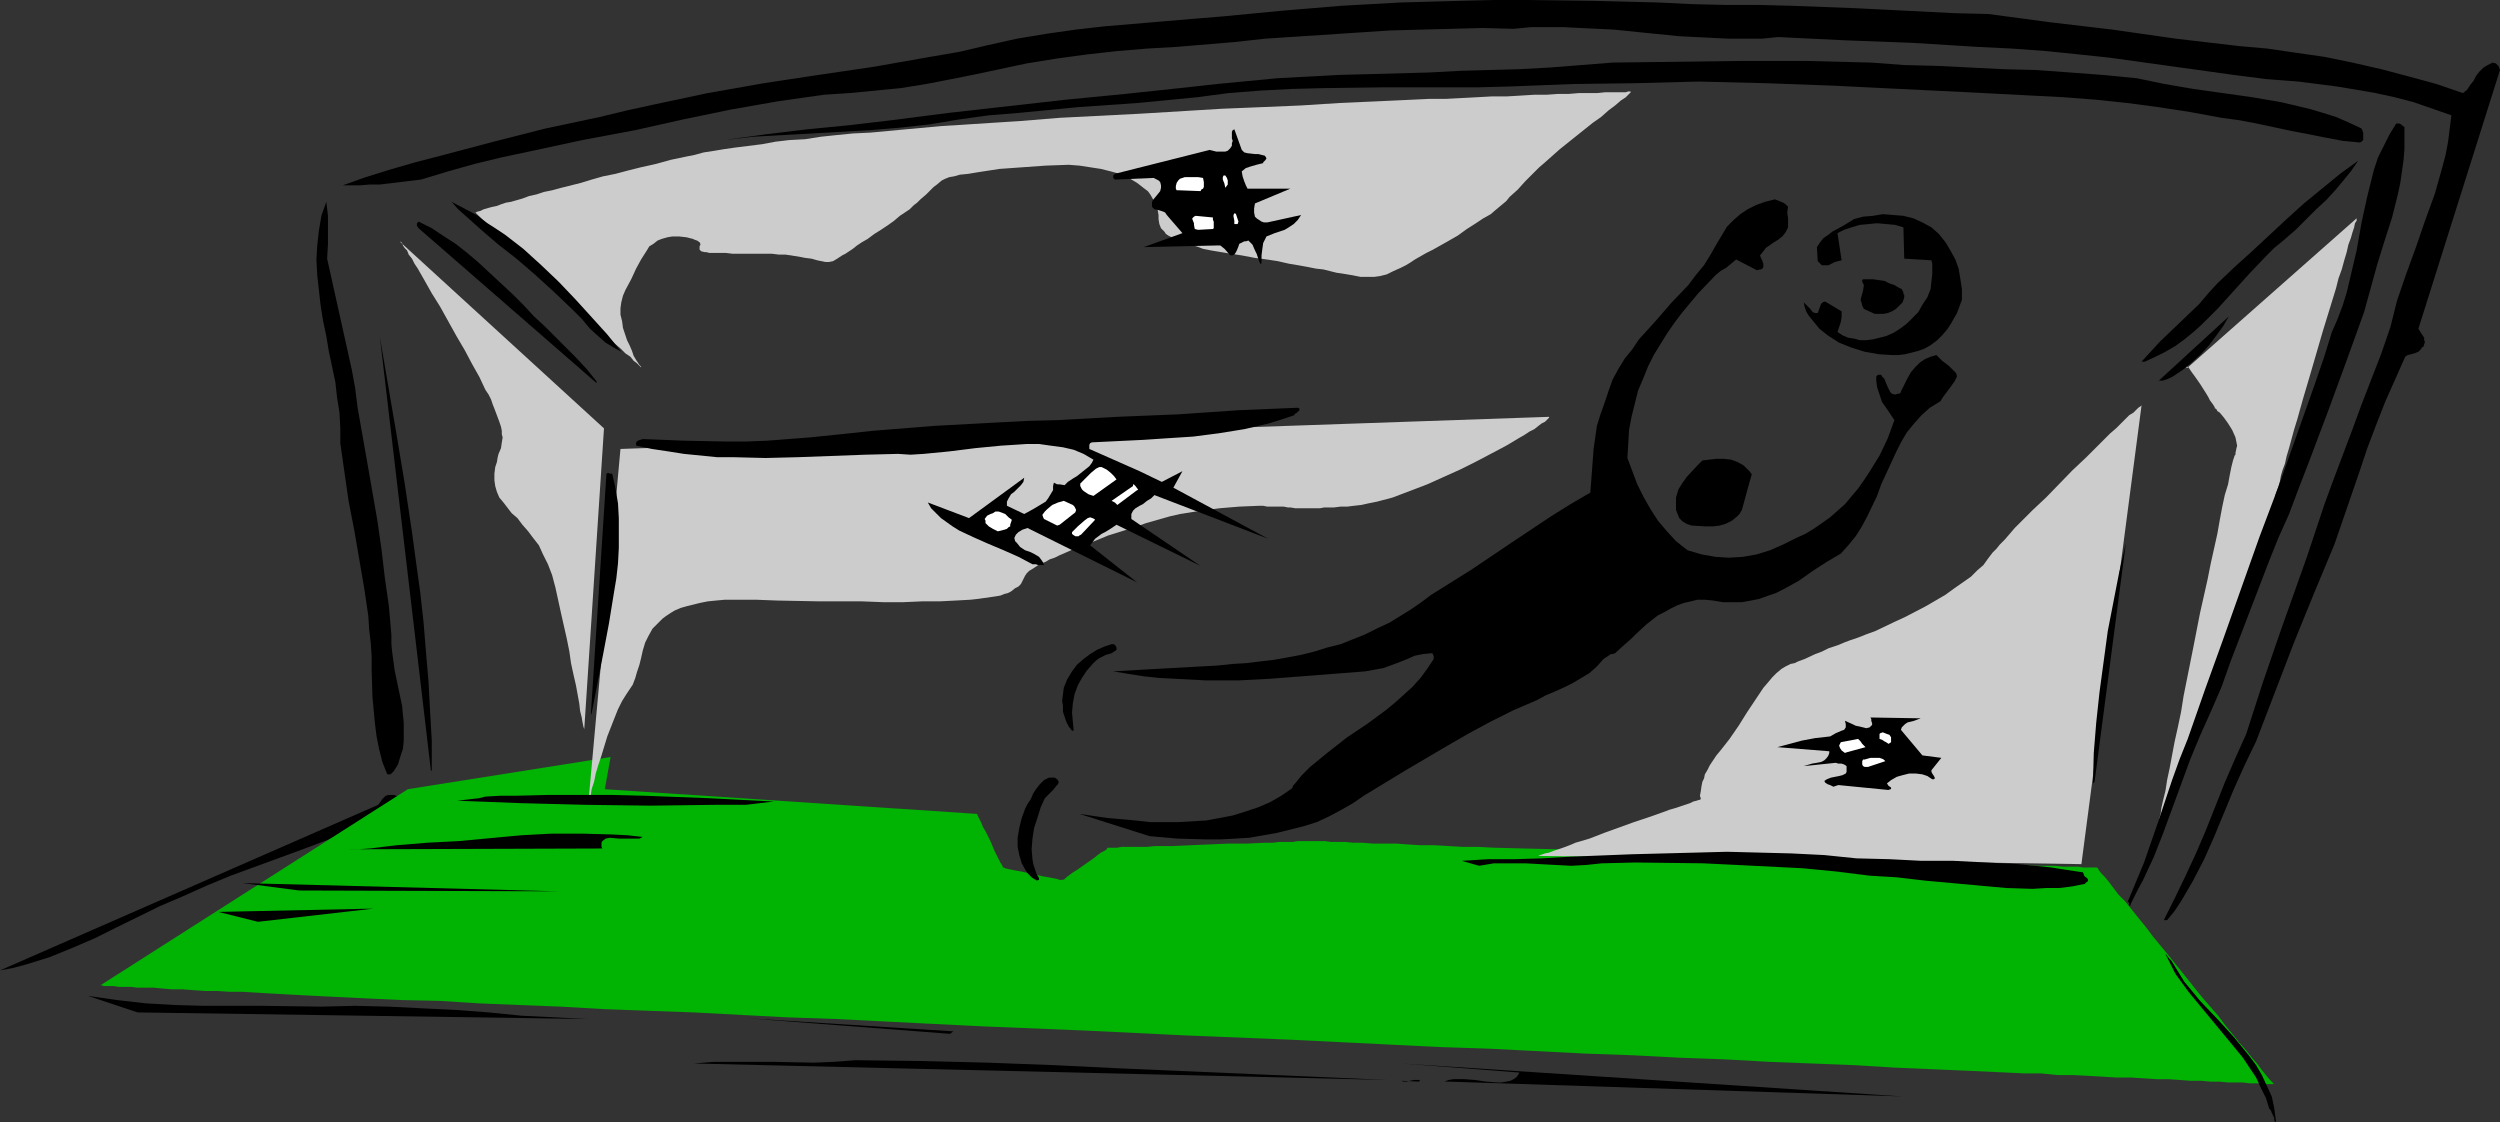
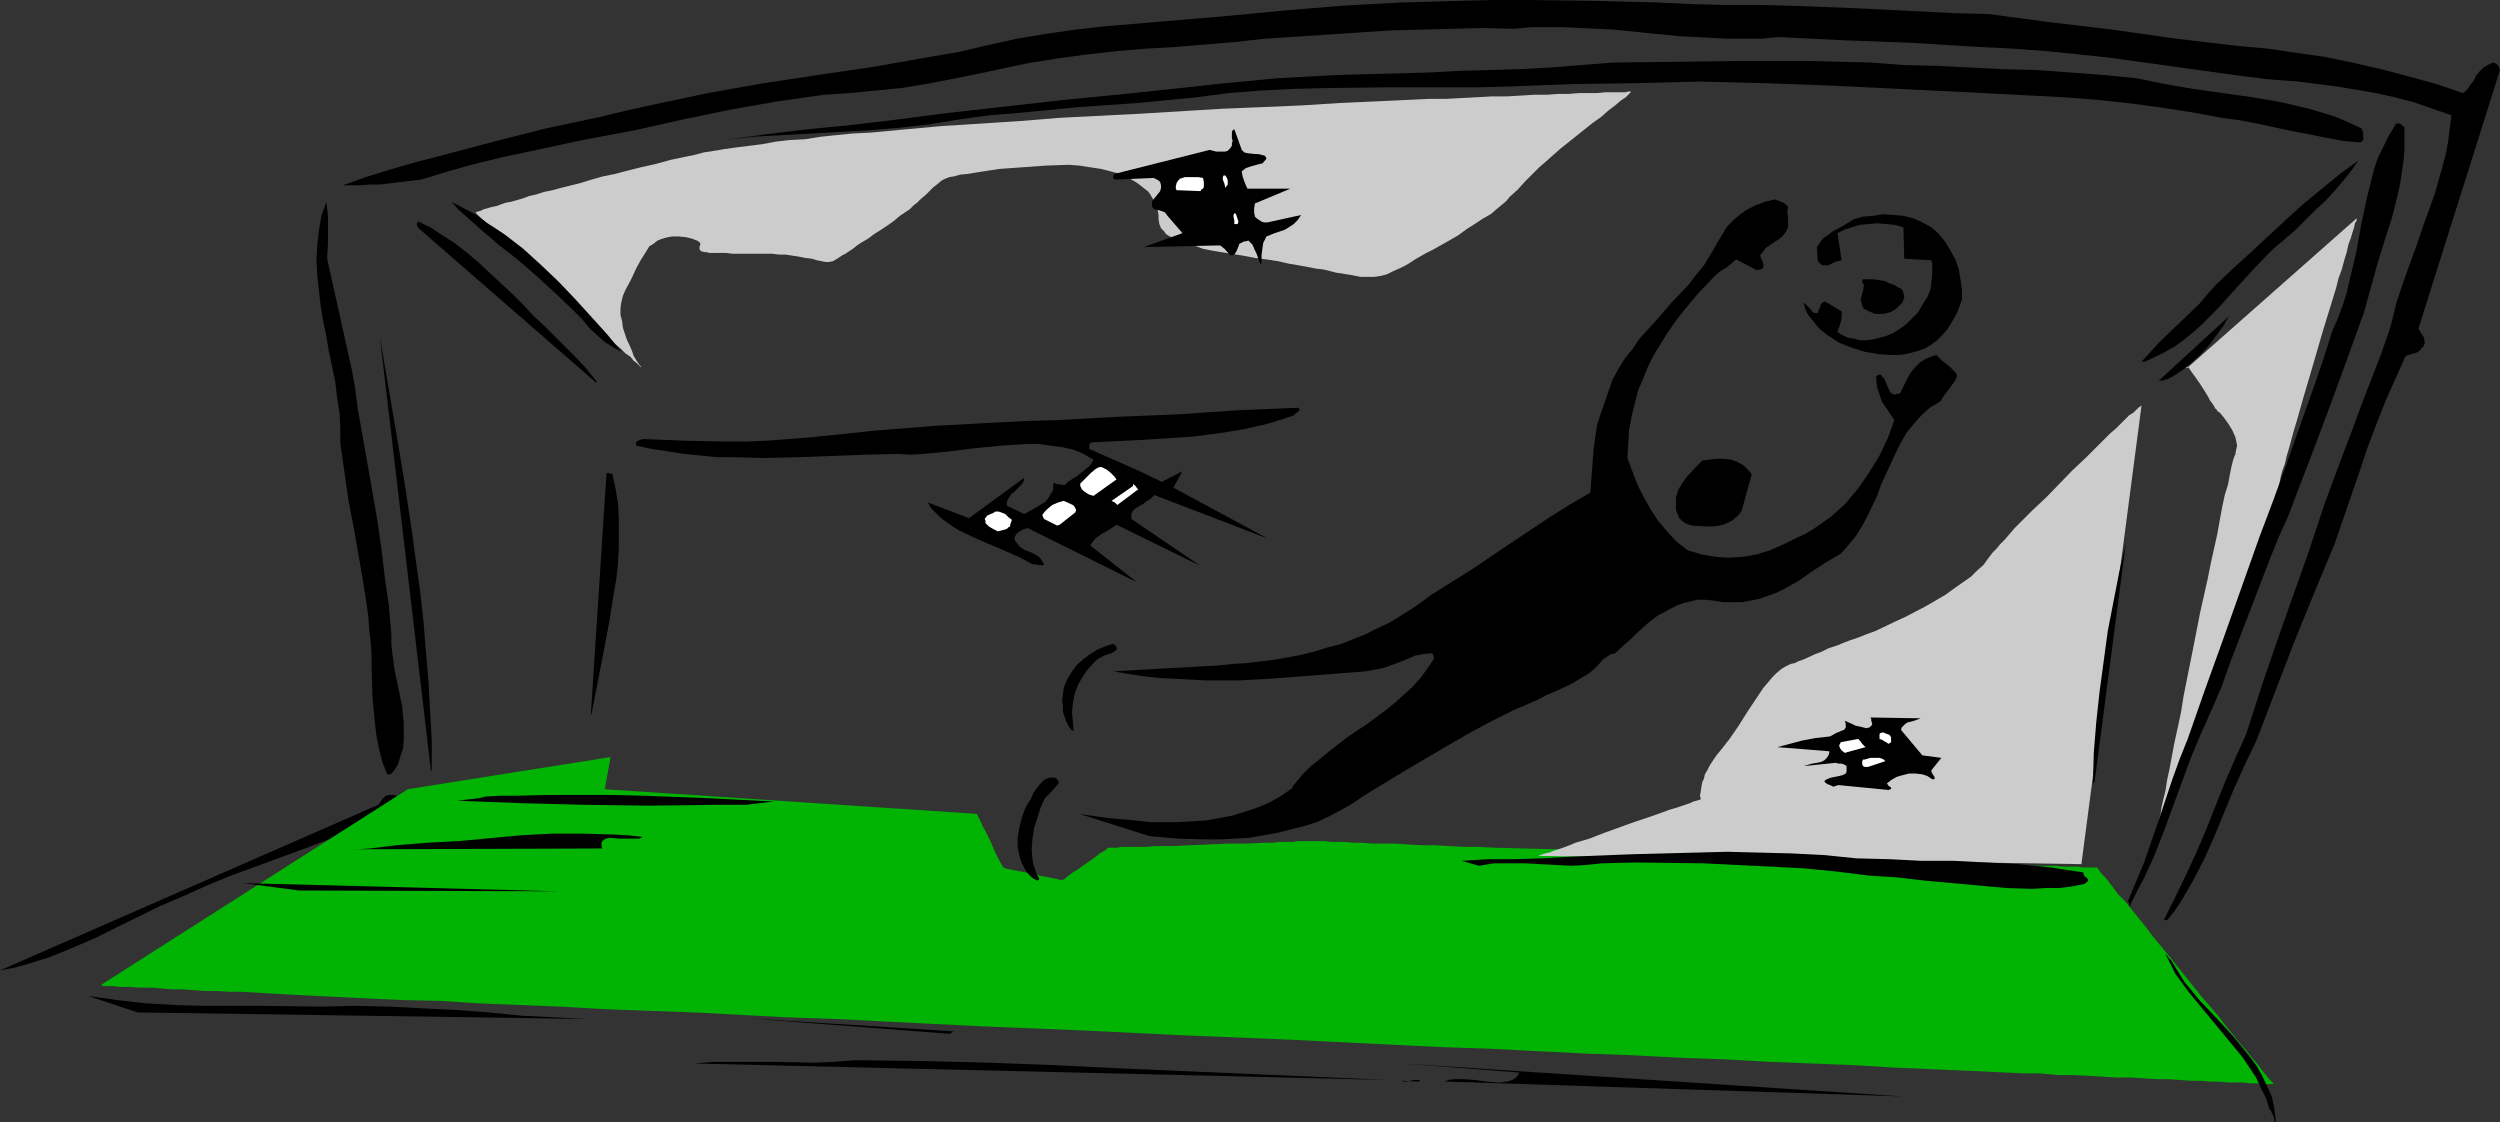
<svg xmlns="http://www.w3.org/2000/svg" xmlns:ns1="http://sodipodi.sourceforge.net/DTD/sodipodi-0.dtd" xmlns:ns2="http://www.inkscape.org/namespaces/inkscape" version="1.0" width="129.724mm" height="58.219mm" id="svg52" ns1:docname="Soccer - Goalie 6.wmf">
  <rect width="100%" height="100%" fill="#333333" stroke="none" />
  <ns1:namedview id="namedview52" pagecolor="#ffffff" bordercolor="#000000" borderopacity="0.25" ns2:showpageshadow="2" ns2:pageopacity="0.0" ns2:pagecheckerboard="0" ns2:deskcolor="#d1d1d1" ns2:document-units="mm" />
  <defs id="defs1">
    <pattern id="WMFhbasepattern" patternUnits="userSpaceOnUse" width="6" height="6" x="0" y="0" />
  </defs>
  <path style="fill:#000000;fill-opacity:1;fill-rule:evenodd;stroke:none" d="m 0,190.313 2.586,-0.485 2.424,-0.646 4.686,-1.454 4.363,-1.777 4.525,-1.939 4.202,-2.1 8.565,-4.2 4.525,-1.939 4.686,-2.1 4.686,-1.939 9.696,-3.554 4.848,-1.777 4.686,-1.777 4.525,-1.939 4.202,-2.1 1.454,-0.808 1.293,-0.646 1.293,-0.808 0.485,-0.485 0.485,-0.485 V 156.548 l -0.162,-0.162 -0.323,-0.323 -0.485,-0.162 h -0.485 -0.485 l -0.646,0.162 -0.323,0.323 -0.323,0.323 -0.323,0.485 -0.485,0.646 z" id="path1" />
  <path style="fill:#01b303;fill-opacity:1;fill-rule:evenodd;stroke:none" d="m 119.745,148.47 -39.754,6.301 -60.277,38.45 h 0.162 l 0.485,0.162 h 0.485 0.646 0.808 l 0.97,0.162 h 1.131 1.293 l 1.293,0.162 h 1.616 1.616 l 1.616,0.162 1.939,0.162 h 2.101 l 2.101,0.162 2.262,0.162 h 2.424 l 2.424,0.162 h 2.586 l 2.586,0.162 2.747,0.162 2.909,0.162 3.07,0.162 3.07,0.162 3.232,0.162 6.626,0.323 6.949,0.323 7.434,0.162 7.595,0.485 7.918,0.323 8.242,0.323 8.403,0.485 8.726,0.323 8.888,0.323 9.211,0.485 9.211,0.485 9.534,0.323 9.534,0.485 9.696,0.485 9.858,0.485 19.715,0.808 20.038,0.969 19.877,0.808 19.715,0.969 9.858,0.485 9.696,0.323 9.534,0.485 9.534,0.485 9.211,0.323 9.211,0.485 8.888,0.323 8.726,0.485 8.403,0.323 8.242,0.323 7.918,0.485 7.595,0.323 7.434,0.323 6.949,0.323 3.394,0.162 h 3.232 l 3.232,0.323 h 3.07 l 3.07,0.162 2.747,0.162 2.747,0.162 h 2.747 l 2.586,0.162 2.424,0.162 h 2.424 l 2.262,0.162 2.101,0.162 h 2.101 l 1.778,0.162 h 1.778 l 1.616,0.162 h 1.454 1.454 l 1.293,0.162 h 1.131 0.97 l 0.808,0.162 h 0.646 0.485 0.646 v -0.162 l -0.323,-0.323 -0.485,-0.485 -0.646,-0.808 -0.808,-0.969 -0.808,-1.131 -1.131,-1.292 -1.131,-1.454 -1.293,-1.454 -1.293,-1.616 -1.454,-1.777 -1.454,-1.939 -3.232,-3.716 -6.464,-8.078 -3.07,-3.716 -1.454,-1.939 -1.454,-1.777 -1.293,-1.616 -1.293,-1.616 -1.293,-1.292 -0.97,-1.292 -0.97,-1.292 -0.808,-0.969 -0.646,-0.646 -0.485,-0.646 -0.162,-0.323 -0.162,-0.162 h -0.97 -0.646 -1.131 l -0.97,-0.162 h -1.454 -1.454 l -1.616,-0.162 h -1.778 -2.101 l -2.101,-0.162 h -2.262 -2.424 l -2.424,-0.162 -2.747,-0.162 h -2.747 l -2.909,-0.162 -2.909,-0.162 h -3.07 l -6.302,-0.162 -6.787,-0.323 -6.787,-0.162 -7.11,-0.323 -28.765,-0.969 -6.949,-0.162 -6.949,-0.323 -6.626,-0.162 -6.302,-0.162 -3.07,-0.162 h -3.07 l -2.747,-0.162 -2.747,-0.162 h -2.747 l -2.586,-0.162 -2.262,-0.162 h -2.424 -2.101 l -1.939,-0.162 h -1.778 l -1.778,-0.162 h -1.454 -1.293 l -1.131,-0.162 h -0.97 -0.808 -0.485 -0.485 v 0 h -0.323 -0.646 -0.646 -0.97 l -0.97,0.162 h -1.293 -1.293 l -1.454,0.162 h -1.616 l -3.232,0.162 h -3.717 l -3.717,0.162 -3.717,0.162 -3.555,0.162 h -3.394 l -1.616,0.162 h -1.454 -1.293 -1.131 -1.131 l -0.808,0.162 h -1.778 -0.162 l -0.162,0.323 -0.485,0.323 -0.646,0.323 -0.646,0.485 -0.808,0.646 -1.616,1.131 -1.616,1.131 -0.808,0.485 -0.646,0.485 -0.646,0.485 -0.323,0.323 -0.323,0.162 v 0 h -0.162 -0.485 l -0.485,-0.162 -0.808,-0.162 -0.808,-0.162 -0.97,-0.162 -2.262,-0.485 -2.101,-0.485 -0.97,-0.162 -0.808,-0.162 -0.808,-0.162 -0.646,-0.162 -0.323,-0.162 h -0.162 v -0.162 l -0.162,-0.323 -0.323,-0.485 -0.323,-0.646 -0.323,-0.646 -0.485,-0.969 -0.808,-1.939 -0.97,-1.939 -0.485,-0.808 -0.323,-0.808 -0.323,-0.646 -0.323,-0.646 -0.162,-0.323 v -0.162 l -73.043,-4.847 z" id="path2" />
  <path style="fill:#cccccc;fill-opacity:1;fill-rule:evenodd;stroke:none" d="m 319.806,17.933 h -0.485 l -0.485,0.162 h -1.616 -1.293 -1.131 l -1.616,0.162 h -1.616 -1.939 l -1.939,0.162 h -2.101 l -2.262,0.162 h -2.424 l -2.586,0.162 -2.747,0.162 h -2.909 l -2.909,0.162 -3.07,0.162 -3.07,0.162 h -3.232 l -3.394,0.162 -6.949,0.323 -7.272,0.323 -7.595,0.485 -7.595,0.323 -7.918,0.323 -15.998,0.969 -15.837,0.808 -7.918,0.646 -7.595,0.485 -7.595,0.485 -7.11,0.646 -6.949,0.646 -3.394,0.162 -3.232,0.323 -3.07,0.323 -3.07,0.485 -3.07,0.162 -2.747,0.323 -2.586,0.485 -2.586,0.323 -2.586,0.323 -2.262,0.323 -1.939,0.323 -2.101,0.323 -1.778,0.485 -1.616,0.323 -3.07,0.646 -2.909,0.808 -2.909,0.646 -2.586,0.646 -2.424,0.646 -2.424,0.485 -2.262,0.646 -2.101,0.646 -1.939,0.485 -1.939,0.485 -1.778,0.485 -1.616,0.323 -1.454,0.485 -1.454,0.323 -1.293,0.485 -1.131,0.323 -1.131,0.323 -0.97,0.162 -0.97,0.323 -0.808,0.323 -0.808,0.162 -0.646,0.162 -1.131,0.323 -0.646,0.323 -0.646,0.162 -0.323,0.162 v 0 0 l 0.323,0.323 0.485,0.485 0.485,0.485 0.808,0.646 0.808,0.969 0.97,0.808 1.131,0.969 1.131,1.292 1.293,1.131 2.747,2.585 2.909,2.746 3.07,2.746 3.07,2.908 2.909,2.746 2.747,2.423 1.293,1.292 1.131,1.131 1.131,0.969 0.97,0.969 0.97,0.646 0.646,0.808 0.646,0.485 0.485,0.485 0.162,0.162 0.162,0.162 v -0.162 l -0.323,-0.323 -0.323,-0.485 -0.323,-0.485 -0.485,-0.808 -0.323,-0.969 -0.485,-1.131 -0.485,-0.969 -0.808,-2.423 -0.162,-1.292 -0.323,-1.292 v -1.292 l 0.162,-1.131 0.323,-1.292 0.485,-1.131 1.131,-2.1 0.97,-2.1 0.97,-1.777 1.131,-1.777 0.485,-0.808 0.808,-0.485 0.808,-0.646 0.808,-0.323 1.131,-0.323 0.97,-0.162 h 1.293 l 1.454,0.162 0.646,0.162 0.646,0.162 0.323,0.162 0.485,0.162 0.485,0.323 0.162,0.323 v 0.162 l -0.162,0.323 v 0.485 0.162 l 0.323,0.323 0.646,0.162 h 0.323 l 0.646,0.162 h 0.646 0.808 0.808 0.97 l 1.293,0.162 h 4.525 1.616 1.616 l 1.293,0.162 h 1.293 l 1.131,0.162 0.97,0.162 0.97,0.162 0.808,0.162 1.293,0.162 1.131,0.323 0.808,0.162 0.808,0.162 h 0.646 l 0.808,-0.162 0.808,-0.485 0.97,-0.646 0.646,-0.323 1.454,-0.969 0.808,-0.646 0.97,-0.646 1.131,-0.646 1.293,-0.969 1.293,-0.808 1.454,-0.969 1.131,-0.808 1.131,-0.969 0.97,-0.646 0.97,-0.646 0.808,-0.808 0.646,-0.485 0.646,-0.646 1.131,-0.969 0.808,-0.808 0.646,-0.646 0.646,-0.485 0.97,-0.808 0.646,-0.323 0.808,-0.323 0.97,-0.162 1.131,-0.323 1.616,-0.162 0.97,-0.162 0.97,-0.162 4.202,-0.646 4.525,-0.323 4.525,-0.323 4.525,-0.162 2.101,0.162 2.101,0.323 2.101,0.323 1.939,0.485 1.778,0.485 1.778,0.808 1.616,0.969 1.454,1.131 0.646,0.485 0.485,0.646 0.646,1.131 0.485,0.969 0.323,0.969 0.162,0.969 v 0.485 0.323 l 0.162,0.969 0.323,0.808 0.646,0.646 0.323,0.485 0.485,0.323 0.646,0.323 0.646,0.485 0.808,0.323 0.97,0.323 1.131,0.323 1.293,0.323 1.293,0.485 1.616,0.323 1.939,0.323 1.939,0.323 2.101,0.323 2.586,0.485 2.424,0.323 2.101,0.323 2.101,0.485 1.939,0.323 1.778,0.323 1.616,0.323 1.454,0.162 1.293,0.323 1.293,0.323 1.131,0.162 0.97,0.162 0.97,0.162 1.616,0.323 h 1.454 1.293 l 1.131,-0.162 1.293,-0.323 1.293,-0.646 1.454,-0.646 0.97,-0.485 0.808,-0.485 0.97,-0.646 1.131,-0.646 1.131,-0.646 1.293,-0.646 2.586,-1.454 2.262,-1.292 1.778,-1.292 1.778,-1.131 1.454,-0.969 1.454,-0.808 1.131,-0.969 0.97,-0.808 0.97,-0.808 0.646,-0.808 1.616,-1.454 1.454,-1.616 1.616,-1.616 1.131,-1.131 1.131,-0.969 1.454,-1.292 1.454,-1.292 6.464,-5.17 1.616,-1.131 1.454,-1.292 1.293,-0.969 1.131,-0.969 0.97,-0.646 0.646,-0.646 0.323,-0.323 v 0 z" id="path3" />
  <path style="fill:#cccccc;fill-opacity:1;fill-rule:evenodd;stroke:none" d="m 428.886,72.216 33.29,-29.403 v 0 0.485 l -0.323,0.485 -0.162,0.808 -0.323,0.969 -0.323,1.131 -0.485,1.292 -0.323,1.454 -0.485,1.616 -0.485,1.777 -0.646,1.777 -0.485,1.939 -1.293,4.2 -1.293,4.2 -2.586,8.886 -1.293,4.362 -1.131,4.039 -0.646,2.1 -0.485,1.777 -0.485,1.777 -0.485,1.616 -0.323,1.454 -0.485,1.292 -0.323,1.131 -0.162,0.969 -0.323,1.131 -0.485,1.292 -0.323,1.454 -0.646,1.777 -0.646,2.1 -0.646,2.1 -0.808,2.262 -0.97,2.585 -0.808,2.585 -0.97,2.746 -1.939,5.493 -4.202,11.794 -2.101,5.654 -1.131,2.908 -0.97,2.585 -0.97,2.585 -0.808,2.585 -0.97,2.262 -0.808,2.1 -0.646,1.939 -0.646,1.777 -0.646,1.616 -0.485,1.292 -0.323,1.131 -0.323,0.808 -0.162,0.323 v 0.162 0 -0.162 -0.162 l 0.162,-0.323 v -0.485 l 0.162,-0.485 0.162,-1.292 0.323,-1.454 0.485,-1.939 0.323,-2.1 0.485,-2.262 0.485,-2.585 0.485,-2.585 0.646,-2.908 0.646,-3.07 0.485,-3.07 0.646,-3.231 1.293,-6.462 1.293,-6.624 1.454,-6.462 0.646,-3.231 0.646,-2.908 0.646,-2.908 0.485,-2.746 0.485,-2.585 0.485,-2.262 0.646,-2.1 0.323,-1.777 0.323,-1.616 0.323,-1.292 0.162,-0.485 0.162,-0.485 0.162,-0.162 v -0.323 l 0.162,-0.808 0.162,-0.646 -0.162,-0.808 -0.162,-0.808 -0.646,-1.454 -0.808,-1.292 -0.808,-1.131 -0.808,-0.969 -0.485,-0.323 -0.162,-0.323 -0.162,-0.162 h -0.162 v -0.162 l -0.162,-0.323 -0.323,-0.485 -0.485,-0.646 -0.323,-0.646 -0.485,-0.808 -1.131,-1.777 -1.131,-1.616 -0.485,-0.646 -0.323,-0.485 -0.323,-0.485 -0.323,-0.162 h -0.162 z" id="path4" />
  <path style="fill:#cccccc;fill-opacity:1;fill-rule:evenodd;stroke:none" d="M 419.998,79.486 408.201,169.472 301.707,167.857 v 0 l 0.323,-0.162 0.485,-0.162 0.485,-0.162 0.808,-0.162 0.808,-0.323 0.97,-0.323 0.97,-0.323 1.293,-0.485 1.131,-0.485 2.747,-0.808 2.909,-1.131 5.818,-2.1 2.909,-0.969 2.747,-0.969 1.293,-0.485 1.131,-0.323 0.97,-0.323 0.97,-0.323 0.97,-0.323 0.646,-0.323 0.646,-0.162 0.485,-0.162 h 0.162 l 0.162,-0.162 V 156.548 l -0.162,-0.485 0.162,-0.808 0.162,-1.131 0.162,-0.808 0.323,-0.646 0.162,-0.808 0.485,-0.808 0.485,-0.969 0.646,-0.969 0.646,-0.969 0.808,-0.969 1.778,-2.262 1.778,-2.585 1.616,-2.585 1.616,-2.423 1.616,-2.423 0.97,-1.131 0.808,-0.969 0.808,-0.808 0.97,-0.808 0.808,-0.485 0.97,-0.485 0.808,-0.162 0.646,-0.323 1.293,-0.485 2.101,-0.969 1.293,-0.485 0.646,-0.323 0.646,-0.323 0.97,-0.323 0.97,-0.323 1.131,-0.485 1.293,-0.485 1.454,-0.485 1.616,-0.646 1.778,-0.646 3.717,-1.777 2.101,-0.969 4.04,-2.1 3.878,-2.262 1.778,-1.292 1.616,-1.131 1.616,-1.131 1.293,-1.292 1.131,-0.969 0.808,-1.131 0.485,-0.646 0.485,-0.646 0.808,-0.808 0.646,-0.808 0.97,-0.969 0.97,-1.131 0.97,-1.131 1.131,-1.131 2.424,-2.423 2.586,-2.423 5.171,-5.331 2.747,-2.585 2.424,-2.423 2.262,-2.262 1.131,-0.969 0.97,-0.969 0.808,-0.808 0.808,-0.808 0.808,-0.485 0.646,-0.646 0.323,-0.323 0.485,-0.323 z" id="path5" />
-   <path style="fill:#cccccc;fill-opacity:1;fill-rule:evenodd;stroke:none" d="m 303.808,81.747 -182.123,6.301 -6.302,69.469 v 0 l 0.162,-0.162 v -0.323 -0.162 l 0.323,-0.969 0.162,-1.131 0.485,-1.454 0.323,-1.616 0.485,-1.616 0.646,-1.939 1.131,-3.716 1.454,-3.716 0.646,-1.616 0.808,-1.616 0.808,-1.292 0.646,-0.969 0.646,-0.969 0.485,-1.292 0.323,-1.131 0.485,-1.454 0.323,-1.292 0.323,-1.454 0.485,-1.616 0.646,-1.292 0.808,-1.454 1.293,-1.292 0.646,-0.646 0.646,-0.485 0.97,-0.646 0.808,-0.485 1.131,-0.485 1.131,-0.323 1.293,-0.323 1.293,-0.323 1.616,-0.323 1.616,-0.162 1.778,-0.162 h 1.939 4.04 l 4.202,0.162 8.403,0.162 h 8.242 l 4.202,0.162 h 3.878 l 3.717,-0.162 h 3.394 l 3.232,-0.162 2.909,-0.162 1.454,-0.162 1.131,-0.162 1.131,-0.162 1.131,-0.162 0.97,-0.162 0.808,-0.323 0.646,-0.162 0.646,-0.323 0.808,-0.646 0.646,-0.323 0.485,-0.485 0.162,-0.323 0.323,-0.646 0.323,-0.646 0.323,-0.485 0.485,-0.485 0.808,-0.485 0.97,-0.646 0.646,-0.323 0.808,-0.323 0.808,-0.485 0.97,-0.323 0.97,-0.485 1.131,-0.485 1.454,-0.646 1.293,-0.485 2.909,-1.131 2.747,-1.131 2.586,-0.808 2.586,-0.808 2.262,-0.808 2.262,-0.646 2.262,-0.646 2.101,-0.485 4.04,-0.646 3.717,-0.485 3.878,-0.323 3.878,-0.162 h 0.808 l 0.808,0.162 h 1.454 0.97 0.808 l 0.808,0.162 h 0.485 l 0.97,0.162 h 0.485 2.262 1.293 0.808 l 0.808,-0.162 h 0.97 0.97 l 1.293,-0.162 h 1.293 l 1.293,-0.162 1.454,-0.162 1.454,-0.323 1.616,-0.323 3.07,-0.808 3.394,-1.292 3.394,-1.292 3.232,-1.454 3.232,-1.454 3.232,-1.616 3.07,-1.616 2.747,-1.454 2.424,-1.454 1.131,-0.646 0.97,-0.646 0.97,-0.485 0.808,-0.646 0.646,-0.485 0.646,-0.323 0.323,-0.323 0.323,-0.323 0.162,-0.162 z" id="path6" />
-   <path style="fill:#cccccc;fill-opacity:1;fill-rule:evenodd;stroke:none" d="m 78.538,47.498 39.915,36.512 -3.878,59.13 v -0.162 l -0.162,-0.485 -0.162,-0.808 -0.162,-0.969 -0.323,-1.292 -0.162,-1.454 -0.323,-1.777 -0.323,-1.777 -0.485,-2.1 -0.485,-2.262 -0.323,-2.262 -0.485,-2.423 -1.131,-5.008 -1.131,-5.17 -0.646,-2.423 -0.808,-2.1 -0.97,-1.939 -0.808,-1.777 -1.131,-1.454 -0.97,-1.292 -1.131,-1.292 -0.97,-1.292 -1.131,-0.969 -1.616,-2.1 -0.808,-0.969 -0.485,-1.131 -0.323,-1.131 -0.162,-1.131 v -1.292 l 0.162,-1.292 0.323,-0.969 0.162,-0.969 0.162,-0.646 0.485,-1.131 0.162,-1.131 0.162,-0.969 -0.162,-0.646 v -0.646 l -0.162,-0.808 -0.323,-0.969 -0.485,-1.292 -0.485,-1.292 -0.323,-0.808 -0.323,-0.969 -0.485,-0.969 -0.646,-0.969 -1.131,-2.423 -1.454,-2.585 -1.454,-2.746 -1.616,-2.746 -3.232,-5.816 -1.616,-2.585 -1.454,-2.585 -1.293,-2.262 -0.646,-0.969 -0.485,-0.969 -0.646,-0.808 -0.323,-0.808 -0.485,-0.485 -0.323,-0.485 -0.162,-0.485 -0.162,-0.162 -0.162,-0.162 z" id="path7" />
  <path style="fill:#000000;fill-opacity:1;fill-rule:evenodd;stroke:none" d="m 136.067,208.569 136.067,3.231 -26.018,-1.131 -26.179,-1.131 -13.251,-0.646 -12.928,-0.485 -12.928,-0.323 -13.09,-0.162 -4.202,0.323 -3.878,0.162 -7.918,-0.162 h -3.878 -4.04 -3.878 z" id="path8" />
  <path style="fill:#000000;fill-opacity:1;fill-rule:evenodd;stroke:none" d="m 446.339,219.716 -0.323,-2.423 -0.485,-2.262 -0.97,-2.1 -0.97,-2.1 -1.131,-1.939 -1.454,-1.939 -1.454,-1.777 -1.454,-1.777 -3.232,-3.554 -3.394,-3.554 -1.454,-1.777 -1.616,-1.939 -1.293,-2.1 -1.293,-2.1 -0.485,-0.485 -0.323,-0.485 -0.323,-0.323 v 0 l 0.97,1.939 0.97,1.939 1.293,1.777 1.293,1.777 3.07,3.716 3.07,3.716 3.07,3.716 1.454,1.777 1.293,1.939 1.293,1.939 0.97,2.1 0.97,1.939 0.646,2.1 0.323,0.323 0.162,0.485 0.485,0.969 v 0.485 l 0.162,0.323 h 0.162 z" id="path9" />
  <path style="fill:#000000;fill-opacity:1;fill-rule:evenodd;stroke:none" d="m 274.881,211.962 3.394,0.162 0.162,-0.162 v -0.162 h -0.162 -0.485 -0.485 l -0.808,0.162 -0.646,0.162 h -0.646 z" id="path10" />
  <path style="fill:#000000;fill-opacity:1;fill-rule:evenodd;stroke:none" d="m 283.931,212.123 89.203,2.908 -98.253,-6.462 23.109,1.777 -0.485,0.808 -0.646,0.485 -0.646,0.323 -0.808,0.162 -0.97,0.162 h -0.808 l -2.101,-0.162 -1.131,-0.162 -1.131,-0.162 -2.101,-0.162 h -1.131 -0.97 l -0.97,0.162 -0.808,0.323 z" id="path11" />
  <path style="fill:#000000;fill-opacity:1;fill-rule:evenodd;stroke:none" d="m 377.497,215.193 2.909,0.162 z" id="path12" />
  <path style="fill:#000000;fill-opacity:1;fill-rule:evenodd;stroke:none" d="m 26.987,198.553 88.234,1.292 -6.464,-0.323 -6.464,-0.323 -6.464,-0.646 -6.464,-0.485 -6.626,-0.323 -6.464,-0.323 -6.626,-0.162 -6.626,0.162 -11.635,-0.162 H 39.915 l -5.656,-0.162 -5.656,-0.323 -5.656,-0.646 -5.656,-0.808 z" id="path13" />
  <path style="fill:#000000;fill-opacity:1;fill-rule:evenodd;stroke:none" d="m 186.325,202.753 0.646,-0.485 -40.723,-2.585 z" id="path14" />
  <path style="fill:#000000;fill-opacity:1;fill-rule:evenodd;stroke:none" d="m 189.88,203.238 11.312,0.485 z" id="path15" />
-   <path style="fill:#000000;fill-opacity:1;fill-rule:evenodd;stroke:none" d="m 50.581,180.781 22.624,-2.585 -30.381,0.646 z" id="path16" />
  <path style="fill:#000000;fill-opacity:1;fill-rule:evenodd;stroke:none" d="m 58.661,174.642 50.742,0.162 -61.893,-1.616 z" id="path17" />
  <path style="fill:#000000;fill-opacity:1;fill-rule:evenodd;stroke:none" d="m 68.195,166.564 49.934,-0.162 -0.162,-0.323 v -0.485 -0.323 l 0.162,-0.323 0.646,-0.485 0.808,-0.162 1.778,0.162 h 1.778 1.454 0.808 l 0.646,-0.323 -2.909,-0.323 -3.07,-0.162 -5.818,-0.162 h -6.141 l -5.979,0.323 -12.12,1.131 -6.141,0.323 -5.979,0.485 -2.747,0.323 -2.586,0.323 -2.424,0.162 z" id="path18" />
  <path style="fill:#000000;fill-opacity:1;fill-rule:evenodd;stroke:none" d="m 203.777,172.542 v -0.323 l -0.485,-0.808 -0.323,-0.969 -0.323,-0.969 -0.162,-0.969 -0.162,-1.939 0.162,-2.1 0.323,-2.1 0.646,-1.939 0.646,-2.1 0.808,-1.777 0.485,-0.485 0.485,-0.485 0.646,-0.646 0.646,-0.808 0.323,-0.323 0.162,-0.485 -0.323,-0.485 -0.485,-0.323 h -0.485 -0.646 l -0.97,0.485 -0.808,0.808 -0.646,0.808 -0.646,0.969 -0.485,1.131 -0.646,0.969 -0.485,0.969 -0.646,1.777 -0.485,1.939 -0.323,1.939 v 1.777 l 0.323,1.616 0.485,1.616 0.808,1.454 0.485,0.646 0.646,0.646 0.485,0.323 0.323,0.162 0.162,0.162 v 0 z" id="path19" />
  <path style="fill:#000000;fill-opacity:1;fill-rule:evenodd;stroke:none" d="m 425.008,180.458 1.454,-1.777 1.293,-1.939 1.131,-1.939 1.131,-1.939 2.262,-4.362 1.939,-4.362 1.939,-4.685 1.939,-4.685 2.101,-4.685 2.262,-4.685 3.717,-9.693 3.717,-9.693 3.878,-9.532 4.04,-9.693 1.616,-4.685 1.616,-4.685 1.616,-4.685 1.616,-4.847 1.778,-4.685 1.778,-4.524 1.939,-4.362 1.939,-4.362 0.485,-0.323 0.646,-0.162 0.646,-0.162 0.808,-0.323 0.485,-0.485 0.162,-0.323 0.323,-0.162 0.162,-0.485 0.162,-0.485 -0.162,-0.323 V 66.238 l -0.646,-0.969 -0.485,-0.808 15.998,-50.729 -0.162,-0.485 -0.162,-0.323 -0.485,-0.485 -0.646,-0.162 -0.97,0.485 -0.808,0.485 -0.808,0.808 -0.646,0.808 -0.485,0.969 -0.646,0.808 -0.646,0.969 -0.808,0.646 -5.171,-1.777 -5.333,-1.454 -5.494,-1.454 -5.656,-1.292 -5.494,-1.131 L 450.217,10.34 444.723,9.532 439.228,9.047 426.785,7.593 414.342,5.816 402.06,4.362 389.94,2.746 383.315,2.585 370.548,1.939 364.084,1.616 351.318,1.131 344.854,0.969 h -6.464 L 331.764,0.808 325.139,0.485 318.836,0.323 312.372,0.162 299.606,0 h -6.626 l -6.626,0.162 -5.818,0.162 -5.818,0.162 -5.818,0.323 -5.818,0.323 -11.635,0.969 -11.797,1.131 -5.979,0.485 -5.656,0.485 -11.474,0.969 -5.656,0.646 -5.656,0.808 -5.818,0.969 -5.818,1.292 -5.494,1.292 -5.656,0.969 -10.989,1.939 -10.989,1.616 -5.333,0.808 -5.333,0.808 -5.494,0.969 -5.494,0.969 -10.666,2.262 -5.171,1.131 -5.333,1.292 -10.666,2.262 -10.181,2.585 -10.342,2.746 -5.01,1.292 -5.01,1.454 -4.686,1.454 -4.525,1.616 h 1.616 1.778 l 1.939,-0.162 h 1.939 l 4.04,-0.485 4.04,-0.485 5.333,-1.616 5.171,-1.454 5.333,-1.292 5.333,-1.131 10.504,-2.262 10.342,-1.939 9.373,-2.1 9.373,-1.939 9.211,-1.616 4.525,-0.646 4.525,-0.646 5.01,-0.323 5.01,-0.485 5.01,-0.485 5.01,-0.808 5.01,-0.969 4.848,-0.969 9.858,-2.1 5.979,-0.969 5.979,-0.808 5.818,-0.646 5.818,-0.485 5.656,-0.323 5.818,-0.485 5.818,-0.485 5.818,-0.646 12.282,-0.808 12.282,-0.808 5.979,-0.162 6.141,-0.162 5.979,-0.162 6.141,0.162 3.394,-0.323 h 3.232 3.232 l 3.232,0.162 6.626,0.323 6.302,0.646 6.464,0.646 6.464,0.323 3.232,0.162 h 3.232 3.232 l 3.232,-0.323 6.626,0.323 6.626,0.323 12.928,0.485 13.09,0.808 6.626,0.323 6.626,0.485 6.302,0.646 6.141,0.646 24.402,3.393 6.302,0.808 6.302,0.485 7.595,0.969 3.878,0.646 3.717,0.646 3.717,0.808 3.717,0.969 3.717,1.292 3.717,1.292 -0.323,2.585 -0.323,2.585 -0.485,2.585 -0.646,2.423 -1.454,5.17 -1.939,5.331 -1.778,5.17 -1.939,5.331 -1.778,5.17 -0.646,2.585 -0.646,2.585 -1.778,5.17 -1.939,5.008 -1.939,5.008 -1.778,4.847 -3.717,9.855 -1.778,4.847 -1.616,4.847 -1.778,5.331 -1.778,5.008 -3.555,10.016 -3.394,9.855 -3.232,10.016 -2.101,4.685 -2.101,4.847 -3.717,9.37 -1.939,4.524 -2.101,4.524 -2.101,4.362 -2.101,4.2 z" id="path20" />
  <path style="fill:#000000;fill-opacity:1;fill-rule:evenodd;stroke:none" d="m 418.059,176.904 1.131,-2.262 1.131,-2.1 2.101,-4.524 1.778,-4.524 1.778,-4.847 1.778,-4.847 1.778,-4.847 1.939,-4.685 2.101,-4.685 2.101,-4.847 1.778,-5.008 3.717,-9.693 3.717,-9.693 1.939,-4.847 2.101,-4.685 1.939,-5.17 1.939,-5.008 3.717,-9.855 3.555,-9.693 3.555,-9.855 1.293,-4.685 1.293,-4.685 1.454,-4.685 1.454,-4.524 1.131,-4.524 0.485,-2.262 0.323,-2.262 0.323,-2.262 0.162,-2.1 v -2.262 -2.1 l -0.323,-0.162 -0.323,-0.323 -0.323,-0.162 h -0.646 l -1.293,2.1 -1.131,2.262 -1.131,2.262 -0.808,2.423 -0.646,2.585 -0.646,2.585 -1.131,5.17 -0.485,2.746 -0.485,2.746 -1.293,5.493 -0.646,2.746 -0.808,2.585 -0.97,2.585 -1.131,2.585 -1.616,5.17 -1.778,5.17 -3.555,10.016 -3.555,10.016 -3.717,9.855 -3.555,10.016 -3.555,10.016 -3.555,9.855 -3.394,9.693 -1.616,4.039 -1.454,4.039 -2.747,8.239 -2.747,7.916 -1.616,3.877 -1.616,3.877 h 0.162 l 0.162,0.162 v 0.485 0.162 h 0.162 l 0.162,-0.485 z" id="path21" />
  <path style="fill:#000000;fill-opacity:1;fill-rule:evenodd;stroke:none" d="m 290.072,169.796 2.909,-0.485 h 3.07 3.07 l 2.909,0.162 6.141,0.323 2.909,-0.162 3.07,-0.323 6.626,-0.162 13.251,0.162 6.626,0.323 6.464,0.323 6.464,0.323 6.626,0.646 6.464,0.808 5.333,0.323 5.494,0.646 10.666,0.969 5.333,0.485 5.171,0.162 2.586,-0.162 h 2.586 l 2.586,-0.323 2.424,-0.485 0.162,-0.162 0.162,-0.162 0.162,-0.162 h 0.162 v -0.162 -0.162 l -0.162,-0.323 -0.485,-0.323 -0.162,-0.323 -0.162,-0.485 -3.232,-0.485 -3.07,-0.485 -6.464,-0.646 -6.302,-0.323 -6.302,-0.323 h -6.302 l -6.302,-0.323 -6.464,-0.162 -6.302,-0.646 -6.464,-0.323 -6.302,-0.162 -6.302,-0.162 -6.141,0.162 -12.443,0.323 -12.282,0.485 -5.494,0.323 -5.333,0.162 h -5.171 l -5.171,0.323 z" id="path22" />
  <path style="fill:#000000;fill-opacity:1;fill-rule:evenodd;stroke:none" d="m 225.432,163.98 5.494,0.485 5.656,0.162 h 2.747 l 2.909,-0.162 2.747,-0.162 2.747,-0.485 2.747,-0.485 2.586,-0.646 2.586,-0.646 2.586,-0.808 2.424,-1.131 2.424,-1.292 2.262,-1.292 2.101,-1.454 8.242,-5.008 8.242,-4.847 4.202,-2.423 4.202,-2.262 4.525,-2.262 4.525,-1.939 1.778,-0.969 1.939,-0.808 1.778,-0.808 1.616,-0.808 1.616,-0.969 1.616,-0.969 1.454,-1.292 1.293,-1.454 0.97,-0.646 0.485,-0.323 h 0.323 l 0.485,-0.162 1.939,-1.777 1.131,-0.969 0.97,-0.969 2.101,-1.939 2.262,-1.777 1.293,-0.646 1.131,-0.646 1.293,-0.646 1.293,-0.485 1.454,-0.323 1.293,-0.323 h 1.454 l 1.616,0.162 1.939,0.323 h 1.939 1.778 l 1.778,-0.323 1.616,-0.323 1.778,-0.646 1.454,-0.485 1.616,-0.808 2.909,-1.616 2.747,-1.939 2.747,-1.777 2.747,-1.616 1.454,-1.616 1.454,-1.777 1.131,-1.777 1.131,-2.1 1.939,-4.039 0.808,-2.262 0.97,-2.1 1.939,-4.2 0.97,-1.939 1.131,-1.939 1.454,-1.777 1.454,-1.616 1.616,-1.454 2.101,-1.292 0.485,-0.808 0.485,-0.646 0.97,-1.292 0.808,-1.131 0.485,-0.969 -0.162,-0.646 -0.485,-0.485 -0.97,-0.969 -0.646,-0.485 -0.646,-0.485 -1.131,-1.131 -1.131,0.323 -1.131,0.485 -0.97,0.646 -0.97,0.969 -0.808,0.969 -0.646,1.131 -0.646,1.292 -0.646,1.292 v 0.162 l -0.323,0.323 h -0.323 l -0.485,0.162 -0.646,-0.162 -0.323,-0.323 -0.485,-0.969 -0.485,-1.131 -0.162,-0.485 -0.485,-0.485 -0.162,-0.323 h -0.162 -0.323 -0.162 l -0.323,0.323 v 0.162 0.323 0.323 l 0.162,1.292 0.323,0.969 0.323,0.969 0.323,0.969 1.131,1.616 1.293,1.939 -1.293,3.554 -1.616,3.393 -2.101,3.393 -0.97,1.454 -1.131,1.616 -2.586,3.07 -1.454,1.292 -1.454,1.292 -1.616,1.131 -1.616,1.131 -1.616,0.969 -1.778,0.808 -2.586,1.292 -2.586,1.131 -2.586,0.808 -2.747,0.485 -2.747,0.162 -2.586,-0.162 -2.747,-0.485 -2.747,-0.808 -2.262,-1.777 -1.778,-1.939 -1.778,-2.1 -1.454,-2.262 -1.293,-2.262 -1.293,-2.585 -0.97,-2.585 -0.97,-2.585 0.162,-2.746 0.162,-2.746 0.485,-2.585 0.646,-2.585 0.646,-2.585 0.97,-2.262 0.97,-2.423 1.131,-2.262 1.293,-2.1 1.293,-2.1 1.454,-2.1 1.454,-1.939 3.232,-3.877 3.394,-3.554 0.97,-0.808 1.131,-0.646 0.97,-0.808 0.97,-0.808 4.04,2.1 0.808,-0.162 0.323,-0.162 0.162,-0.323 V 52.021 51.698 l -0.162,-0.323 v -0.162 l -0.323,-0.646 -0.162,-0.485 0.646,-0.808 0.485,-0.646 1.616,-1.131 0.808,-0.485 0.808,-0.646 0.646,-0.808 0.485,-0.969 v -0.808 -0.485 -0.485 l -0.162,-1.131 0.162,-1.131 -0.485,-0.485 -0.485,-0.323 -0.808,-0.323 -0.808,-0.323 -1.939,0.485 -1.778,0.646 -1.616,0.808 -1.454,0.969 -1.293,1.131 -1.293,1.292 -0.97,1.616 -0.97,1.616 -1.293,2.262 -1.293,2.1 -1.616,1.939 -1.454,1.939 -3.394,3.554 -3.07,3.554 -3.232,3.554 -1.293,1.939 -1.454,1.777 -1.293,2.1 -1.131,2.1 -0.808,2.262 -0.808,2.423 -0.808,2.262 -0.646,2.1 -0.323,2.262 -0.323,2.262 -0.323,4.362 -0.323,4.2 -3.878,2.262 -3.878,2.423 -7.757,5.17 -7.918,5.331 -3.878,2.423 -3.878,2.423 -1.939,1.454 -2.101,1.454 -2.101,1.292 -2.101,1.292 -2.424,1.131 -2.262,1.131 -2.424,0.969 -2.424,0.969 -2.586,0.646 -2.586,0.808 -2.586,0.646 -2.586,0.485 -2.747,0.485 -2.747,0.323 -2.586,0.323 -2.747,0.162 -3.07,0.323 -3.07,0.162 -2.909,0.162 -2.909,0.162 -5.818,0.323 -5.656,0.323 2.909,0.485 3.07,0.485 3.07,0.323 3.07,0.162 6.141,0.323 h 6.302 l 6.141,-0.323 6.302,-0.485 12.443,-0.969 1.778,-0.323 1.778,-0.323 3.07,-1.131 1.616,-0.646 1.454,-0.646 1.616,-0.323 1.616,-0.162 h 0.162 l 0.162,0.162 0.162,0.485 v 0.485 l -1.293,1.939 -1.293,1.777 -1.616,1.777 -1.778,1.616 -1.616,1.454 -1.778,1.454 -3.717,2.746 -3.878,2.585 -3.717,2.908 -1.778,1.454 -1.778,1.454 -1.616,1.616 -1.454,1.777 -0.323,0.323 v 0.162 l -0.162,0.323 v 0 l -2.101,1.454 -2.262,1.292 -2.262,0.969 -2.424,0.808 -2.586,0.808 -2.586,0.485 -2.586,0.485 -2.747,0.162 -2.747,0.162 h -2.747 -2.747 l -2.909,-0.323 -5.494,-0.485 -5.494,-0.808 z" id="path23" />
  <path style="fill:#000000;fill-opacity:1;fill-rule:evenodd;stroke:none" d="m 89.688,157.033 12.605,0.485 12.605,0.323 12.605,0.162 12.766,-0.162 h 3.07 2.909 l 2.747,-0.323 2.747,-0.323 -12.605,-0.646 -12.605,-0.485 -6.464,-0.162 h -6.302 -6.302 l -6.464,0.162 h -1.454 -1.454 l -2.909,0.162 -1.293,0.323 -1.454,0.162 z" id="path24" />
  <path style="fill:#000000;fill-opacity:1;fill-rule:evenodd;stroke:none" d="m 76.598,151.863 0.646,-0.646 0.808,-1.292 0.485,-1.616 0.485,-1.454 0.162,-1.616 v -1.616 -1.777 l -0.323,-3.393 -1.454,-6.947 -0.485,-3.554 -0.162,-1.616 v -1.777 l -0.485,-5.654 -0.808,-5.654 -0.646,-5.493 -0.808,-5.654 -1.939,-11.147 -0.97,-5.493 -0.97,-5.493 -0.485,-3.877 -0.646,-3.554 -1.616,-7.27 -1.616,-7.27 -1.616,-7.27 0.162,-2.908 v -2.746 -2.746 l -0.162,-1.454 -0.162,-1.292 -0.97,2.746 -0.485,2.908 -0.323,2.908 -0.162,2.746 0.162,3.07 0.323,2.908 0.323,2.908 0.485,3.07 0.646,3.07 0.485,2.908 1.293,6.139 0.323,2.908 0.485,3.07 0.162,3.07 v 2.908 l 0.808,5.654 0.808,5.654 1.131,5.816 0.97,5.654 0.97,5.654 0.808,5.493 0.162,2.585 0.323,2.746 0.162,2.585 v 2.585 l 0.162,5.331 0.485,5.17 0.323,2.585 0.485,2.423 0.646,2.585 0.97,2.423 z" id="path25" />
  <path style="fill:#000000;fill-opacity:1;fill-rule:evenodd;stroke:none" d="m 84.678,151.055 v -5.816 l -0.323,-5.654 -0.323,-5.978 -0.485,-5.654 -0.485,-5.978 -0.646,-5.816 -0.808,-5.816 -0.808,-5.978 -1.454,-9.693 -1.616,-9.693 -3.232,-18.902 10.019,85.14 z" id="path26" />
  <path style="fill:#000000;fill-opacity:1;fill-rule:evenodd;stroke:none" d="m 360.529,153.963 9.858,0.969 0.323,-0.162 h 0.162 v -0.162 -0.162 l -0.485,-0.323 -0.323,-0.485 0.808,-0.646 1.131,-0.646 1.131,-0.323 1.293,-0.323 h 1.293 l 1.293,0.162 0.97,0.323 0.97,0.646 h 0.323 l 0.162,-0.162 v -0.162 l -0.162,-0.323 -0.323,-0.485 -0.162,-0.323 v -0.323 l 1.939,-2.423 -3.717,-0.485 -4.202,-5.008 0.162,-0.485 0.323,-0.323 0.323,-0.323 0.485,-0.323 1.293,-0.323 1.293,-0.485 -9.858,-0.162 0.162,0.323 v 0.323 l 0.162,0.485 v 0.323 l -0.485,0.485 -0.646,0.162 -0.646,-0.162 -0.646,-0.162 -0.808,-0.162 -0.646,-0.323 -1.454,-0.646 0.162,0.646 v 0.646 l -0.323,0.485 -0.485,0.162 -1.131,0.485 -1.131,0.646 -2.909,0.323 -2.586,0.485 -2.424,0.646 -2.424,0.646 10.181,0.808 v 0.323 l -0.162,0.485 -0.323,0.485 -0.485,0.485 -0.646,0.323 -0.808,0.162 -0.97,0.162 -1.616,0.485 6.302,-0.646 0.485,0.162 h 0.646 l 0.485,0.162 0.485,0.323 v 0.485 0.323 0.323 l -0.162,0.323 -0.646,0.323 -0.646,0.162 -1.616,0.323 -0.808,0.323 -0.485,0.323 0.162,0.323 0.485,0.323 0.485,0.162 0.646,0.323 z" id="path27" />
  <path style="fill:#000000;fill-opacity:1;fill-rule:evenodd;stroke:none" d="m 116.029,139.908 1.131,-5.816 1.131,-5.816 1.131,-5.978 0.97,-5.978 0.485,-2.908 0.323,-2.908 0.162,-3.07 v -2.908 -2.908 l -0.162,-2.908 -0.485,-2.908 -0.646,-2.908 h -0.485 l -0.323,-0.162 -0.323,0.162 -3.07,47.336 z" id="path28" />
  <path style="fill:#000000;fill-opacity:1;fill-rule:evenodd;stroke:none" d="m 410.787,153.317 6.141,-46.851 -1.293,5.654 -1.131,5.816 -1.131,5.816 -0.808,5.978 -0.808,5.978 -0.646,5.978 -0.485,5.978 -0.162,5.978 z" id="path29" />
  <path style="fill:#000000;fill-opacity:1;fill-rule:evenodd;stroke:none" d="m 210.565,143.3 -0.162,-1.777 -0.162,-1.777 0.162,-1.777 0.323,-1.777 0.646,-1.777 0.808,-1.454 0.97,-1.454 1.131,-1.292 0.646,-0.646 0.646,-0.485 1.293,-0.646 1.131,-0.323 0.485,-0.323 0.485,-0.323 v -0.485 l -0.162,-0.323 -0.323,-0.323 h -0.485 l -1.454,0.485 -1.454,0.646 -1.293,0.808 -1.293,0.969 -1.293,1.131 -0.97,1.292 -0.97,1.616 -0.646,1.616 -0.162,1.292 -0.162,1.292 0.162,0.969 v 1.131 l 0.323,0.969 0.323,0.969 0.485,0.969 0.646,0.808 z" id="path30" />
  <path style="fill:#ffffff;fill-opacity:1;fill-rule:evenodd;stroke:none" d="m 366.347,150.409 3.394,-1.131 -0.323,-0.323 -0.323,-0.162 -0.485,-0.162 h -0.646 -1.131 l -1.131,0.323 h -0.323 l -0.162,0.323 v 0.323 0.323 l 0.162,0.323 0.323,0.162 h 0.323 z" id="path31" />
  <path style="fill:#ffffff;fill-opacity:1;fill-rule:evenodd;stroke:none" d="m 362.307,147.501 3.555,-0.969 -0.162,-0.162 -0.162,-0.162 -0.323,-0.323 -0.323,-0.485 -0.485,-0.485 -3.394,0.646 -0.162,0.323 -0.162,0.323 0.162,0.485 0.323,0.485 0.646,0.485 z" id="path32" />
  <path style="fill:#ffffff;fill-opacity:1;fill-rule:evenodd;stroke:none" d="m 370.872,145.562 v -0.323 -0.323 -0.323 l -0.323,-0.485 -0.485,-0.162 -0.808,-0.323 -0.485,0.162 -0.162,0.162 v 0.485 0.162 0.323 l 0.485,0.162 0.485,0.323 0.323,0.162 0.485,0.323 z" id="path33" />
  <path style="fill:#000000;fill-opacity:1;fill-rule:evenodd;stroke:none" d="m 223.008,114.22 -9.211,-7.27 0.485,-0.646 0.485,-0.646 1.293,-0.969 0.646,-0.323 0.808,-0.485 1.454,-0.969 v 0 l 16.483,8.078 -13.574,-9.209 v -0.485 -0.485 l 0.323,-0.646 0.485,-0.485 0.808,-0.485 0.646,-0.323 0.808,-0.646 0.808,-0.485 0.646,-0.646 22.301,8.562 -18.584,-10.016 1.778,-3.231 -4.04,2.1 -4.363,-2.1 -9.858,-4.362 v -0.808 l 0.162,-0.323 0.323,-0.162 10.019,-0.485 4.848,-0.323 5.01,-0.323 5.01,-0.646 5.01,-0.808 4.848,-1.131 2.586,-0.808 2.424,-0.808 v -0.162 l 0.162,-0.162 0.323,-0.162 0.162,-0.162 0.323,-0.323 v -0.323 l -0.323,-0.162 -11.635,0.485 -11.797,0.808 -11.958,0.485 -11.635,0.646 -6.141,0.162 -6.141,0.323 -11.958,0.646 -12.12,0.969 -5.979,0.646 -6.302,0.646 -4.202,0.323 -4.202,0.323 -4.04,0.162 h -4.04 l -8.08,-0.162 -8.242,-0.323 -0.485,0.162 -0.485,0.162 -0.323,0.323 v 0.323 0.323 l 3.07,0.646 3.232,0.485 3.07,0.485 3.232,0.323 3.232,0.323 h 3.07 l 6.464,0.162 6.464,-0.162 13.09,-0.485 6.464,-0.162 2.424,0.162 2.586,-0.162 5.01,-0.485 5.171,-0.646 5.01,-0.485 2.586,-0.162 2.424,-0.162 h 2.424 l 2.262,0.323 2.424,0.323 2.101,0.485 1.939,0.808 1.939,1.131 -0.323,0.646 -0.485,0.646 -0.808,0.646 -0.808,0.646 -0.808,0.646 -0.808,0.485 -0.97,0.646 -0.646,0.646 -0.97,-0.162 h -0.485 l -0.646,-0.323 -0.162,0.646 v 0.808 l -0.485,0.808 -0.485,0.808 -0.485,0.646 -0.808,0.485 -1.616,0.969 -1.778,0.969 -3.394,-1.616 v -0.323 -0.485 l 0.323,-0.646 0.485,-0.808 0.646,-0.485 0.646,-0.646 0.646,-0.646 0.485,-0.646 0.162,-0.808 -10.827,7.916 -8.08,-3.07 0.646,1.131 0.97,0.969 0.97,0.969 1.131,0.808 1.131,0.808 1.293,0.808 2.747,1.292 2.909,1.292 3.07,1.292 2.909,1.292 2.747,1.454 h 0.646 l 0.485,0.162 h 1.131 l -0.162,-0.485 -0.323,-0.485 -0.485,-0.646 -0.808,-0.485 -0.97,-0.485 -0.97,-0.323 -0.97,-0.646 -0.646,-0.808 -0.323,-0.323 -0.162,-0.646 0.323,-0.646 0.485,-0.485 0.808,-0.485 0.97,-0.323 z" id="path34" />
-   <path style="fill:#ffffff;fill-opacity:1;fill-rule:evenodd;stroke:none" d="m 212.019,104.85 2.747,-2.908 -0.162,-0.162 -0.323,-0.162 -0.485,-0.162 -0.485,0.162 -0.646,0.485 -1.293,1.131 -0.646,0.646 -0.485,0.485 v 0.323 l 0.162,0.162 0.485,0.323 h 0.646 l 0.162,-0.162 z" id="path35" />
  <path style="fill:#ffffff;fill-opacity:1;fill-rule:evenodd;stroke:none" d="m 195.697,104.204 0.646,-0.162 0.646,-0.162 0.485,-0.162 0.323,-0.323 0.323,-0.162 v -0.323 l 0.162,-0.485 0.162,-0.485 -0.646,-0.485 -0.646,-0.646 -0.808,-0.323 -0.485,-0.162 h -0.646 l -0.485,0.323 -0.485,0.162 -0.646,0.323 -0.485,0.646 0.162,0.323 v 0.485 l 0.323,0.323 0.323,0.323 0.808,0.485 z" id="path36" />
  <path style="fill:#ffffff;fill-opacity:1;fill-rule:evenodd;stroke:none" d="m 207.817,102.911 3.07,-2.423 0.162,-0.485 -0.162,-0.323 -0.162,-0.323 -0.323,-0.323 -1.778,-0.808 -1.131,0.323 -1.131,0.485 -0.97,0.808 -0.485,0.485 -0.485,0.646 0.162,0.485 0.162,0.323 0.323,0.162 0.323,0.162 0.97,0.485 0.97,0.485 z" id="path37" />
  <path style="fill:#ffffff;fill-opacity:1;fill-rule:evenodd;stroke:none" d="m 219.129,99.034 3.878,-2.908 h 0.162 v -0.162 l -0.485,-0.646 -0.162,-0.162 -0.162,-0.162 h -0.162 v 0.323 l -4.202,2.908 0.646,0.323 z" id="path38" />
  <path style="fill:#000000;fill-opacity:1;fill-rule:evenodd;stroke:none" d="m 331.764,103.073 2.747,0.162 h 1.454 l 1.293,-0.162 1.131,-0.323 1.293,-0.646 0.97,-0.808 0.485,-0.485 0.485,-0.808 0.485,-1.777 0.485,-1.777 0.485,-1.777 0.485,-1.616 -0.323,-0.485 -0.485,-0.485 -0.808,-0.808 -1.131,-0.646 -1.293,-0.485 -1.454,-0.162 h -1.454 l -1.454,0.162 -1.293,0.162 -0.97,0.969 -2.101,2.262 -0.808,1.131 -0.808,1.292 -0.485,1.616 v 0.646 0.808 0.969 l 0.323,0.808 0.323,0.808 0.646,0.646 0.808,0.485 0.485,0.162 z" id="path39" />
  <path style="fill:#ffffff;fill-opacity:1;fill-rule:evenodd;stroke:none" d="m 214.443,97.257 4.525,-3.231 -0.485,-0.646 -0.646,-0.646 -0.808,-0.646 -0.97,-0.485 h -0.485 l -0.646,0.323 -0.97,0.808 -1.131,1.131 -0.485,0.485 -0.485,0.485 v 0.485 l 0.162,0.323 0.162,0.323 0.323,0.323 0.97,0.646 z" id="path40" />
  <path style="fill:#000000;fill-opacity:1;fill-rule:evenodd;stroke:none" d="m 116.998,74.801 -1.939,-2.423 -2.101,-2.262 -4.202,-4.2 -1.939,-1.939 -2.101,-1.939 -2.101,-2.262 -2.101,-2.1 -2.262,-2.1 -2.262,-2.1 -2.262,-2.1 -2.101,-1.777 -2.262,-1.777 -2.262,-1.454 -2.424,-1.616 -2.586,-1.292 -0.162,0.162 -0.162,0.162 v 0.485 l 0.323,0.485 34.906,30.373 z" id="path41" />
  <path style="fill:#000000;fill-opacity:1;fill-rule:evenodd;stroke:none" d="m 121.846,68.985 -2.747,-3.393 -3.07,-3.393 -3.232,-3.554 -3.232,-3.393 -3.394,-3.231 -3.555,-3.231 -3.555,-2.746 -1.939,-1.292 -1.778,-1.131 -1.616,-1.292 -1.778,-0.969 -3.394,-1.777 1.293,1.454 1.454,1.292 3.07,2.746 3.394,2.908 3.717,2.908 3.555,3.07 3.717,3.393 3.555,3.393 1.778,1.777 1.616,1.939 1.616,1.454 1.454,1.292 1.616,0.969 z" id="path42" />
  <path style="fill:#000000;fill-opacity:1;fill-rule:evenodd;stroke:none" d="m 424.2,74.639 0.97,-0.323 0.97,-0.485 1.939,-1.292 1.778,-1.454 1.778,-1.616 1.616,-1.777 1.454,-1.939 1.293,-1.777 1.131,-1.939 -13.736,12.601 z" id="path43" />
  <path style="fill:#000000;fill-opacity:1;fill-rule:evenodd;stroke:none" d="m 420.644,70.923 2.101,-0.969 1.939,-0.969 1.939,-1.131 1.778,-1.292 1.778,-1.454 1.616,-1.454 3.232,-3.231 3.07,-3.393 3.07,-3.393 3.232,-3.393 1.616,-1.616 1.778,-1.454 2.424,-2.1 2.101,-2.1 1.939,-1.939 1.939,-1.777 1.778,-1.939 1.616,-1.939 1.454,-1.777 1.454,-2.1 -3.555,2.585 -3.555,2.908 -3.555,2.908 -3.394,3.07 -6.949,6.462 -3.394,3.07 -3.232,3.07 -1.778,1.939 -1.778,2.1 -3.878,3.716 -3.878,3.716 -1.778,1.939 -1.778,1.939 z" id="path44" />
  <path style="fill:#000000;fill-opacity:1;fill-rule:evenodd;stroke:none" d="m 247.409,51.536 v -1.454 l 0.162,-1.292 0.162,-1.131 0.323,-0.646 0.323,-0.646 1.616,-0.646 1.939,-0.646 0.808,-0.485 0.97,-0.646 0.808,-0.808 0.646,-0.969 -6.626,1.454 h -0.646 l -0.485,-0.162 -0.97,-0.646 -0.323,-0.323 -0.162,-0.808 V 40.874 l 0.162,-0.969 6.949,-2.908 h -8.403 l -0.323,-0.646 -0.323,-0.808 -0.323,-0.969 -0.162,-0.969 0.808,-0.646 0.97,-0.323 1.131,-0.323 1.293,-0.323 V 31.827 l 0.162,-0.162 0.323,-0.323 0.162,-0.323 -0.323,-0.485 -0.646,-0.162 -0.646,-0.162 h -0.646 l -1.454,-0.162 -0.646,-0.162 -0.485,-0.485 -1.454,-4.039 -0.323,0.162 -0.162,0.323 v 1.292 l 0.162,0.485 -0.162,0.485 v 0.485 l -0.323,0.485 -0.485,0.485 -0.485,0.162 h -0.485 -1.293 l -1.293,-0.323 -18.584,4.685 -0.323,0.323 v 0.162 0.323 l 0.323,0.323 7.595,-0.323 0.97,0.485 0.323,0.323 0.162,0.646 v 0.485 l -0.162,0.646 -0.646,0.808 -0.808,0.969 -0.162,0.485 v 0.808 l 0.162,0.162 0.323,0.323 0.808,0.162 0.97,0.323 0.323,0.162 0.323,0.485 3.07,3.554 -7.595,2.746 14.221,-0.323 h 0.485 0.323 l 0.808,0.646 1.131,1.292 h 0.485 l 0.323,-0.162 0.323,-0.485 0.162,-0.323 0.323,-0.808 0.162,-0.485 0.323,-0.162 0.323,-0.162 0.323,-0.162 h 0.323 l 0.485,-0.162 0.485,0.485 0.323,0.323 0.485,1.131 0.323,0.646 0.485,1.454 0.323,0.646 z" id="path45" />
-   <path style="fill:#ffffff;fill-opacity:1;fill-rule:evenodd;stroke:none" d="m 234.966,45.074 2.909,-0.162 0.162,-0.162 V 44.428 43.782 43.459 l -0.162,-0.323 v -0.485 l -3.394,-0.323 -0.323,0.162 -0.323,0.323 v 0.162 l 0.323,0.808 v 0.323 l 0.162,0.808 z" id="path46" />
  <path style="fill:#ffffff;fill-opacity:1;fill-rule:evenodd;stroke:none" d="m 242.723,43.943 0.162,-0.485 -0.162,-0.485 -0.162,-0.485 -0.162,-0.485 -0.162,-0.162 h -0.162 l -0.162,0.323 v 0.323 l 0.162,0.808 v 0.323 0.323 z" id="path47" />
  <path style="fill:#ffffff;fill-opacity:1;fill-rule:evenodd;stroke:none" d="m 231.249,37.319 4.202,0.162 0.162,-0.323 0.323,-0.162 0.162,-0.323 V 36.35 35.704 l -0.162,-0.808 -0.97,-0.162 h -1.293 -1.293 l -0.97,0.323 -0.323,0.323 -0.323,0.485 -0.162,0.646 v 0.485 l 0.162,0.323 z" id="path48" />
  <path style="fill:#ffffff;fill-opacity:1;fill-rule:evenodd;stroke:none" d="m 240.784,36.189 v -0.808 l -0.162,-0.485 -0.323,-0.485 h -0.323 l -0.162,0.323 v 0.162 0.323 l 0.323,0.808 0.162,0.808 z" id="path49" />
  <path style="fill:#000000;fill-opacity:1;fill-rule:evenodd;stroke:none" d="m 142.046,27.465 5.656,-0.646 5.818,-0.323 11.474,-0.646 5.656,-0.323 5.818,-0.485 5.818,-0.646 5.818,-0.969 5.818,-0.808 5.979,-0.485 11.635,-1.131 11.635,-0.808 11.635,-1.131 6.141,-0.808 6.141,-0.485 6.141,-0.323 6.141,-0.162 12.12,-0.162 h 12.12 6.302 l 6.141,-0.162 12.443,-0.485 12.282,-0.162 12.282,-0.323 6.626,0.162 6.626,0.162 13.251,0.485 13.09,0.646 13.251,0.646 12.443,0.646 6.302,0.323 6.302,0.485 6.141,0.646 6.141,0.808 6.302,0.969 6.141,1.131 3.555,0.485 3.394,0.646 6.787,1.454 3.394,0.646 3.232,0.646 3.394,0.646 3.394,0.323 0.323,-0.162 0.323,-0.323 v -0.162 -0.485 -0.323 -0.485 l -0.323,-0.808 -2.424,-1.131 -2.586,-1.131 -2.586,-0.808 -2.747,-0.808 -2.747,-0.646 -2.747,-0.646 -5.656,-0.969 -11.474,-1.616 -5.656,-0.969 -5.494,-1.131 -6.626,-0.646 -6.464,-0.485 -6.626,-0.485 -6.464,-0.162 -6.464,-0.323 -6.464,-0.323 -6.464,-0.162 -6.464,-0.485 -6.464,-0.162 -6.464,-0.162 h -12.605 l -12.605,0.162 -12.605,0.162 -6.141,0.485 -6.141,0.485 -5.979,0.323 -5.818,0.162 -5.818,0.162 -5.979,0.323 -11.797,0.323 -6.141,0.162 -5.979,0.323 -5.979,0.323 -11.797,1.131 -5.818,0.646 -12.12,1.292 -11.635,1.131 -11.474,1.292 -11.474,1.292 -11.312,1.454 -8.242,0.969 -8.242,0.808 -8.08,0.969 z" id="path50" />
  <path style="fill:#000000;fill-opacity:1;fill-rule:evenodd;stroke:none" d="m 384.769,58.806 v -2.1 l -0.323,-2.1 -0.323,-1.939 -0.646,-1.777 -0.97,-1.777 -0.97,-1.616 -1.293,-1.616 -1.454,-1.292 -1.778,-0.969 -1.778,-0.808 -1.939,-0.485 -1.939,-0.162 -2.101,-0.162 -1.939,0.323 -1.939,0.162 -1.778,0.485 -2.101,1.292 -2.101,1.131 -0.808,0.646 -0.97,0.646 -0.646,0.808 -0.646,0.969 0.162,2.746 0.485,0.485 0.323,0.323 h 0.646 0.646 l 1.293,-0.646 0.646,-0.162 0.646,-0.162 -0.808,-5.331 1.293,-0.646 1.454,-0.485 1.616,-0.485 1.778,-0.162 1.616,-0.162 1.778,0.162 1.778,0.162 1.616,0.485 0.162,6.139 5.333,0.323 0.162,0.646 v 0.646 1.454 l -0.162,1.454 -0.162,1.454 -0.646,1.616 -0.97,1.454 -0.808,1.454 -1.131,1.131 -1.131,1.131 -1.293,0.969 -1.293,0.808 -1.454,0.646 -1.293,0.323 -1.293,0.323 -1.293,0.162 h -1.293 l -1.131,-0.323 -1.131,-0.162 -1.131,-0.485 -0.97,-0.646 0.323,-0.969 0.323,-0.969 0.162,-0.969 V 61.553 61.068 l -3.232,-1.939 -0.485,0.162 -0.323,0.323 -0.646,1.777 h -0.485 l -0.485,-0.162 -0.485,-0.646 -0.646,-0.646 -0.323,-0.323 -0.323,-0.323 0.162,0.808 0.323,0.969 0.485,0.808 0.646,0.808 1.454,1.777 1.616,1.292 2.262,1.454 2.424,0.969 2.586,0.808 2.747,0.485 2.586,0.162 h 1.293 l 1.293,-0.162 1.293,-0.323 1.293,-0.323 1.293,-0.485 1.131,-0.646 1.293,-0.969 0.97,-0.969 0.97,-1.131 0.646,-0.969 0.646,-1.131 0.646,-1.131 z" id="path51" />
  <path style="fill:#000000;fill-opacity:1;fill-rule:evenodd;stroke:none" d="m 373.457,57.837 -0.162,-0.162 v -0.323 l -0.323,-0.646 -0.646,-0.323 -0.808,-0.485 -0.97,-0.323 -0.97,-0.485 -1.131,-0.162 -1.131,-0.162 h -0.97 -0.97 l -0.162,0.162 v 0 0.323 l 0.323,0.646 -0.162,1.131 -0.323,1.131 -0.162,0.646 0.162,0.485 0.162,0.646 0.323,0.646 2.101,0.969 h 0.97 0.808 l 0.808,-0.162 0.808,-0.323 0.808,-0.485 0.646,-0.646 0.646,-0.646 0.323,-0.969 z" id="path52" />
</svg>